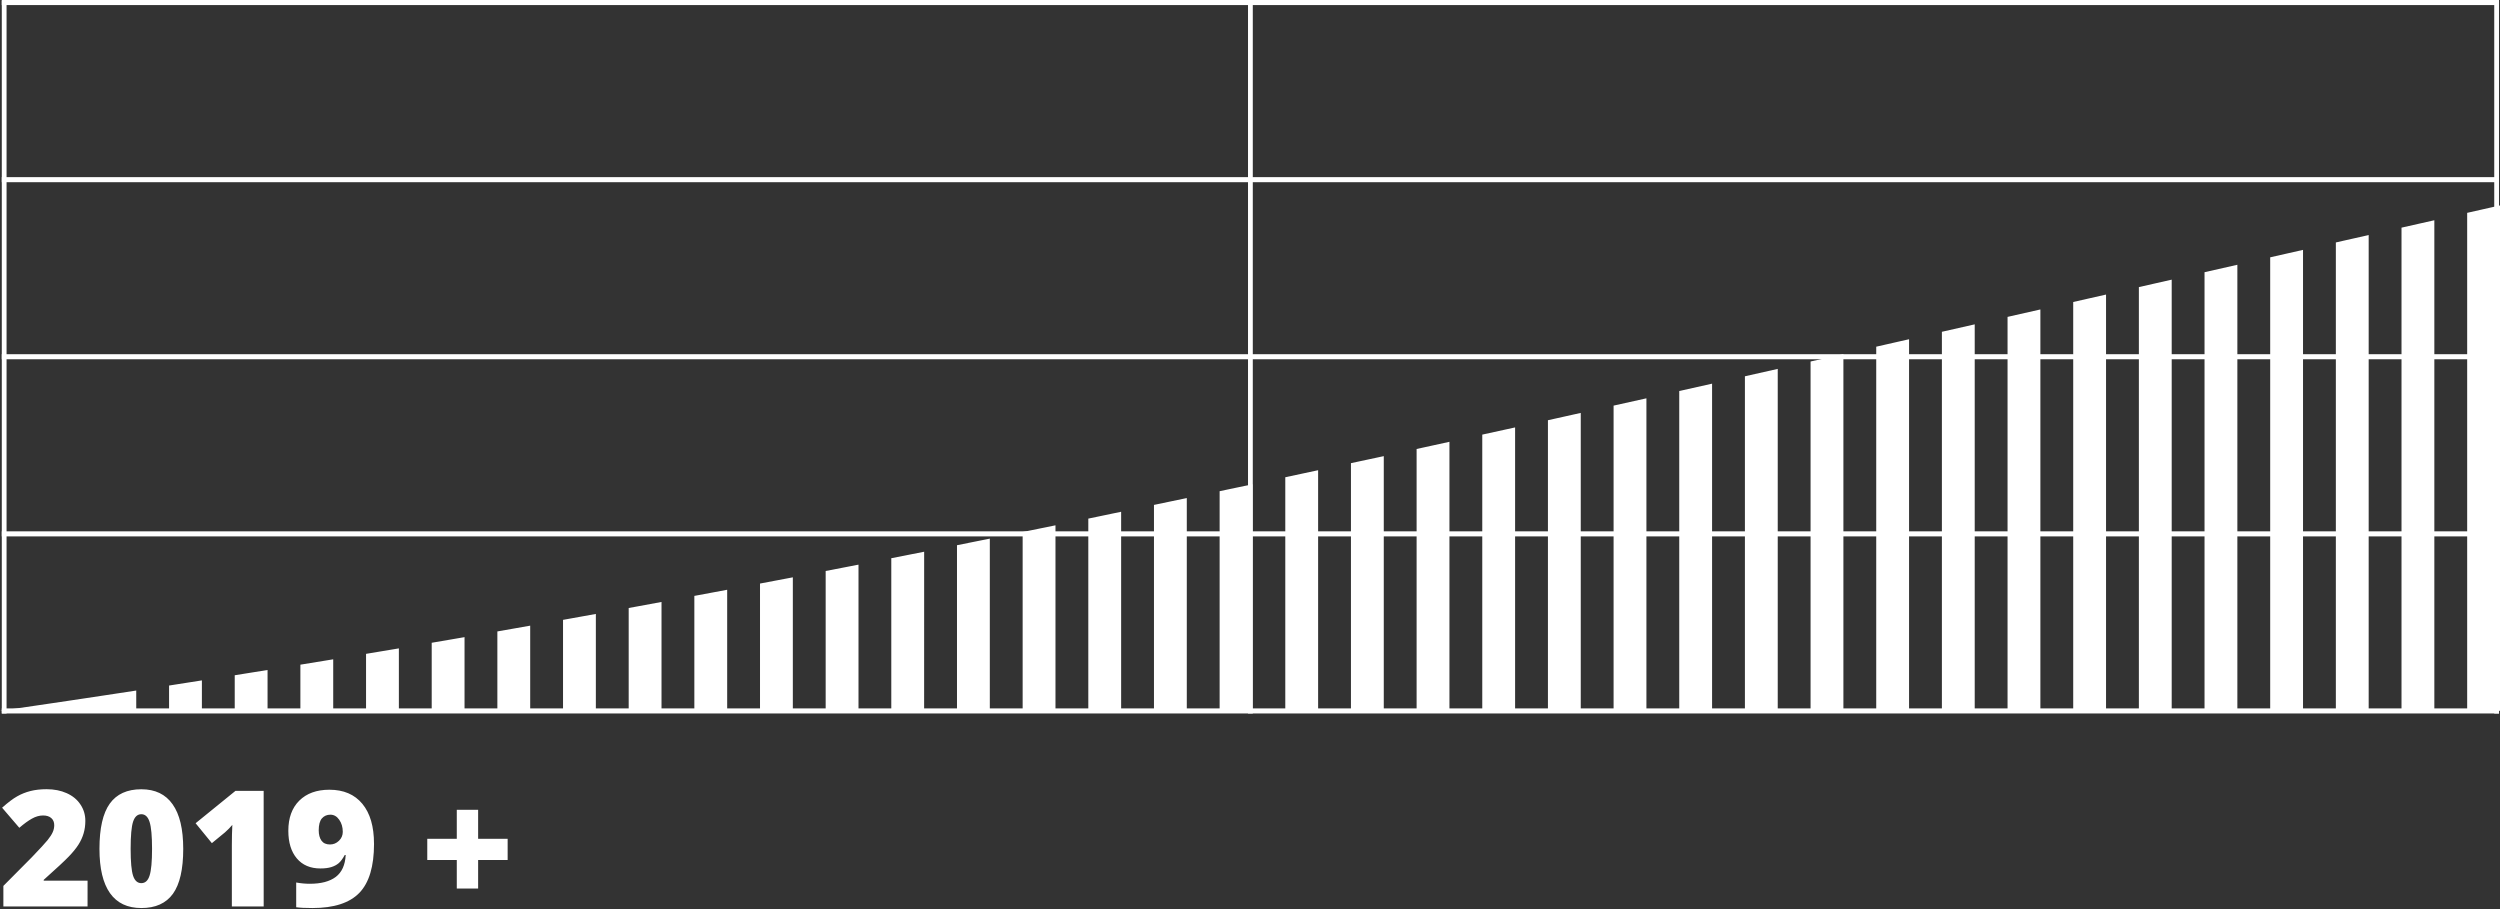
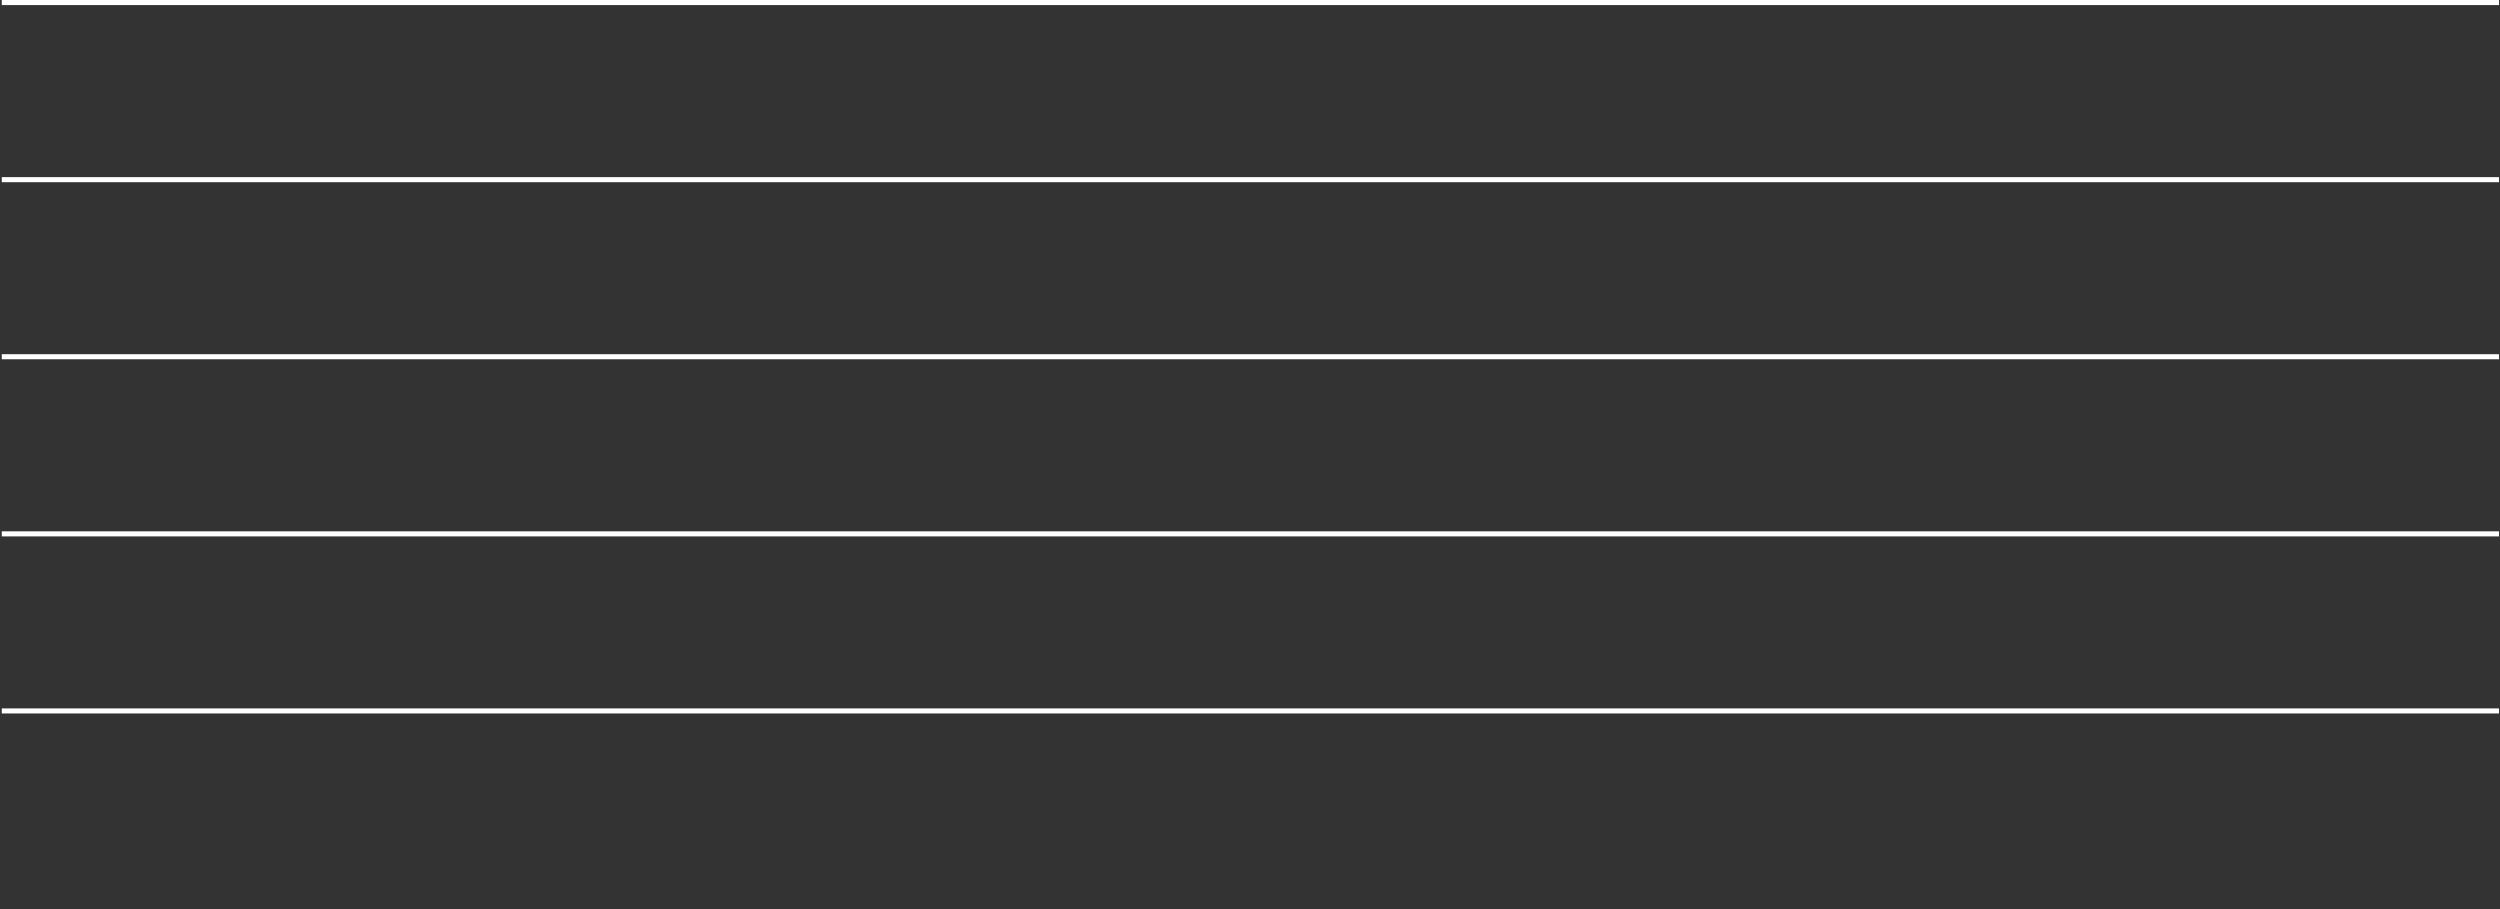
<svg xmlns="http://www.w3.org/2000/svg" viewBox="0 0 495 180">
  <rect x="0" y="0" width="495" height="180" fill="#333333" stroke="none" />
  <g fill="#fff">
-     <path d="M219.721 429.906h-4.409v-1.08l1.484-1.5q.636-.665.831-.906.195-.245.27-.42.079-.174.079-.366 0-.237-.154-.374-.154-.137-.432-.137-.287 0-.582.166-.291.162-.661.482l-.902-1.056q.47-.42.79-.598.32-.183.694-.279.378-.096.848-.096.59 0 1.051.208.465.208.719.594.258.382.258.86 0 .357-.091.661-.087.303-.274.598-.187.291-.499.615-.307.324-1.317 1.23v.042h2.298zM224.733 426.877q0 1.612-.54 2.365-.54.748-1.654.748-1.089 0-1.641-.781-.553-.785-.553-2.331 0-1.621.54-2.377.54-.756 1.654-.756 1.085 0 1.637.789.557.785.557 2.344zm-2.755 0q0 1.03.129 1.417.129.387.432.387.307 0 .432-.399.129-.399.129-1.405 0-1.01-.129-1.413-.129-.407-.432-.407-.303 0-.432.391-.129.391-.129 1.429zM228.947 429.906h-1.667V426.69q0-.586.025-1.072-.154.187-.382.391l-.69.569-.852-1.047 2.086-1.7h1.479zM234.727 426.611q0 1.783-.769 2.581-.769.798-2.46.798-.557 0-.848-.042v-1.301q.357.067.715.067.881 0 1.359-.361.478-.366.519-1.151h-.05q-.162.299-.32.432-.158.133-.387.204-.229.071-.569.071-.789 0-1.234-.528-.445-.528-.445-1.454 0-1.01.573-1.583.578-.574 1.579-.574 1.114 0 1.725.74t.611 2.103zm-2.29-1.529q-.27 0-.441.195-.166.195-.166.627 0 .341.145.544.145.2.445.2.27 0 .47-.195.2-.195.2-.47 0-.37-.187-.636-.183-.266-.466-.266zM239.062 427.463h-1.546v-1.114h1.546v-1.525h1.118v1.525h1.546v1.114h-1.546v1.5h-1.118z" transform="matrix(3.78 0 0 3.766 -813.211 -1439.55)" />
    <path d="M.354 140.268h494.451v1.002H.354ZM.354 105.201h494.451v1.002H.354ZM.354 70.134h494.451v1.002H.354ZM.354 35.067h494.451v1.002H.354ZM.354 0h494.451v1.002H.354Z" />
-     <path d="M248.052.102v141.168h-.945V.102zM494.805.102v141.168h-.945V.102zM1.299.102v141.168H.354V.102z" />
-     <path d="M495 40.678c-2.194.492-4.317.975-6.5 1.466v98.598H495zm-13.001 2.931c-2.172.489-4.339.978-6.5 1.466v95.667h6.5zm-13.001 2.931c-2.151.486-4.359.981-6.5 1.466v92.736h6.5zm-13.001 2.937c-2.182.494-4.328.981-6.5 1.474v89.791h6.5zm-13.001 2.947c-2.162.49-4.347.985-6.5 1.473v86.844h6.5zm-13.001 2.947c-2.204.501-4.305.977-6.5 1.475v83.895h6.5zm-13.001 2.951c-2.189.497-4.319.978-6.5 1.474v80.946h6.5zm-13.001 2.949c-2.172.493-4.336.982-6.5 1.473v77.998h6.5zm-13.001 2.949c-2.157.489-4.351.988-6.5 1.475v75.047h6.5zm-13.001 2.949c-2.142.485-4.365.992-6.5 1.475v72.098h6.5zm-13.001 2.947c-2.179.492-4.327.972-6.5 1.462v69.165h6.5zm-13.001 2.925c-2.167.488-4.339.978-6.5 1.464v66.237h6.5zm-13.001 2.925c-2.17.486-4.335.97-6.5 1.454v63.322h6.5zm-13.001 2.9c-2.17.484-4.335.965-6.5 1.446v60.429h6.5zm-13.001 2.892c-2.161.479-4.343.97-6.5 1.446v57.537h6.5zm-13.001 2.871c-2.171.478-4.332.949-6.5 1.425v54.688h6.5zm-13.001 2.848c-2.165.473-4.338.953-6.5 1.423v51.842h6.5zm-13.001 2.838c-2.17.47-4.332.926-6.5 1.393v49.033h6.5zm-13.001 2.787c-2.166.465-4.335.932-6.5 1.394v46.246h6.5zm-13.001 2.787c-2.166.46-4.334.911-6.5 1.368v43.484h6.5zm-13.001 2.727c-2.166.454-4.334.905-6.5 1.357v40.769h6.5zm-13.001 2.715c-2.167.449-4.333.909-6.5 1.355v38.056h6.5zm-13.001 2.682c-2.167.442-4.332.886-6.5 1.325v35.403h6.5zm-13.001 2.635c-2.166.436-4.332.871-6.5 1.304v32.789h6.5zm-13.001 2.596a4219.723 4219.723 0 0 1-6.5 1.281v30.216h6.5zm-13.001 2.558c-2.164.421-4.333.837-6.5 1.255v27.683h6.5zm-13.001 2.511c-2.162.414-4.334.821-6.5 1.232v25.196h6.5zm-13.001 2.462c-2.164.406-4.332.811-6.5 1.214v22.751h6.5zm-13.001 2.415c-2.166.399-4.329.801-6.5 1.197v20.353h6.5zm-13.001 2.371c-2.167.391-4.327.784-6.5 1.172v18.008h6.5zm-13.001 2.32c-2.165.382-4.329.765-6.5 1.144v15.715h6.5zm-13.001 2.273c-2.162.374-4.331.745-6.5 1.115v13.471h6.5zm-13.001 2.225c-2.159.364-4.334.723-6.5 1.084v11.277h6.5zm-13.001 2.166c-2.16.356-4.332.708-6.5 1.061v9.134h6.5zm-13.001 2.114c-2.165.348-4.327.696-6.5 1.041v7.04h6.5zm-13.001 2.059c-2.167.339-4.324.683-6.5 1.02v5.002h6.5zm-13.001 2.01C18.061 138.091 9.084 139.433 0 140.742h26.978z" />
  </g>
</svg>